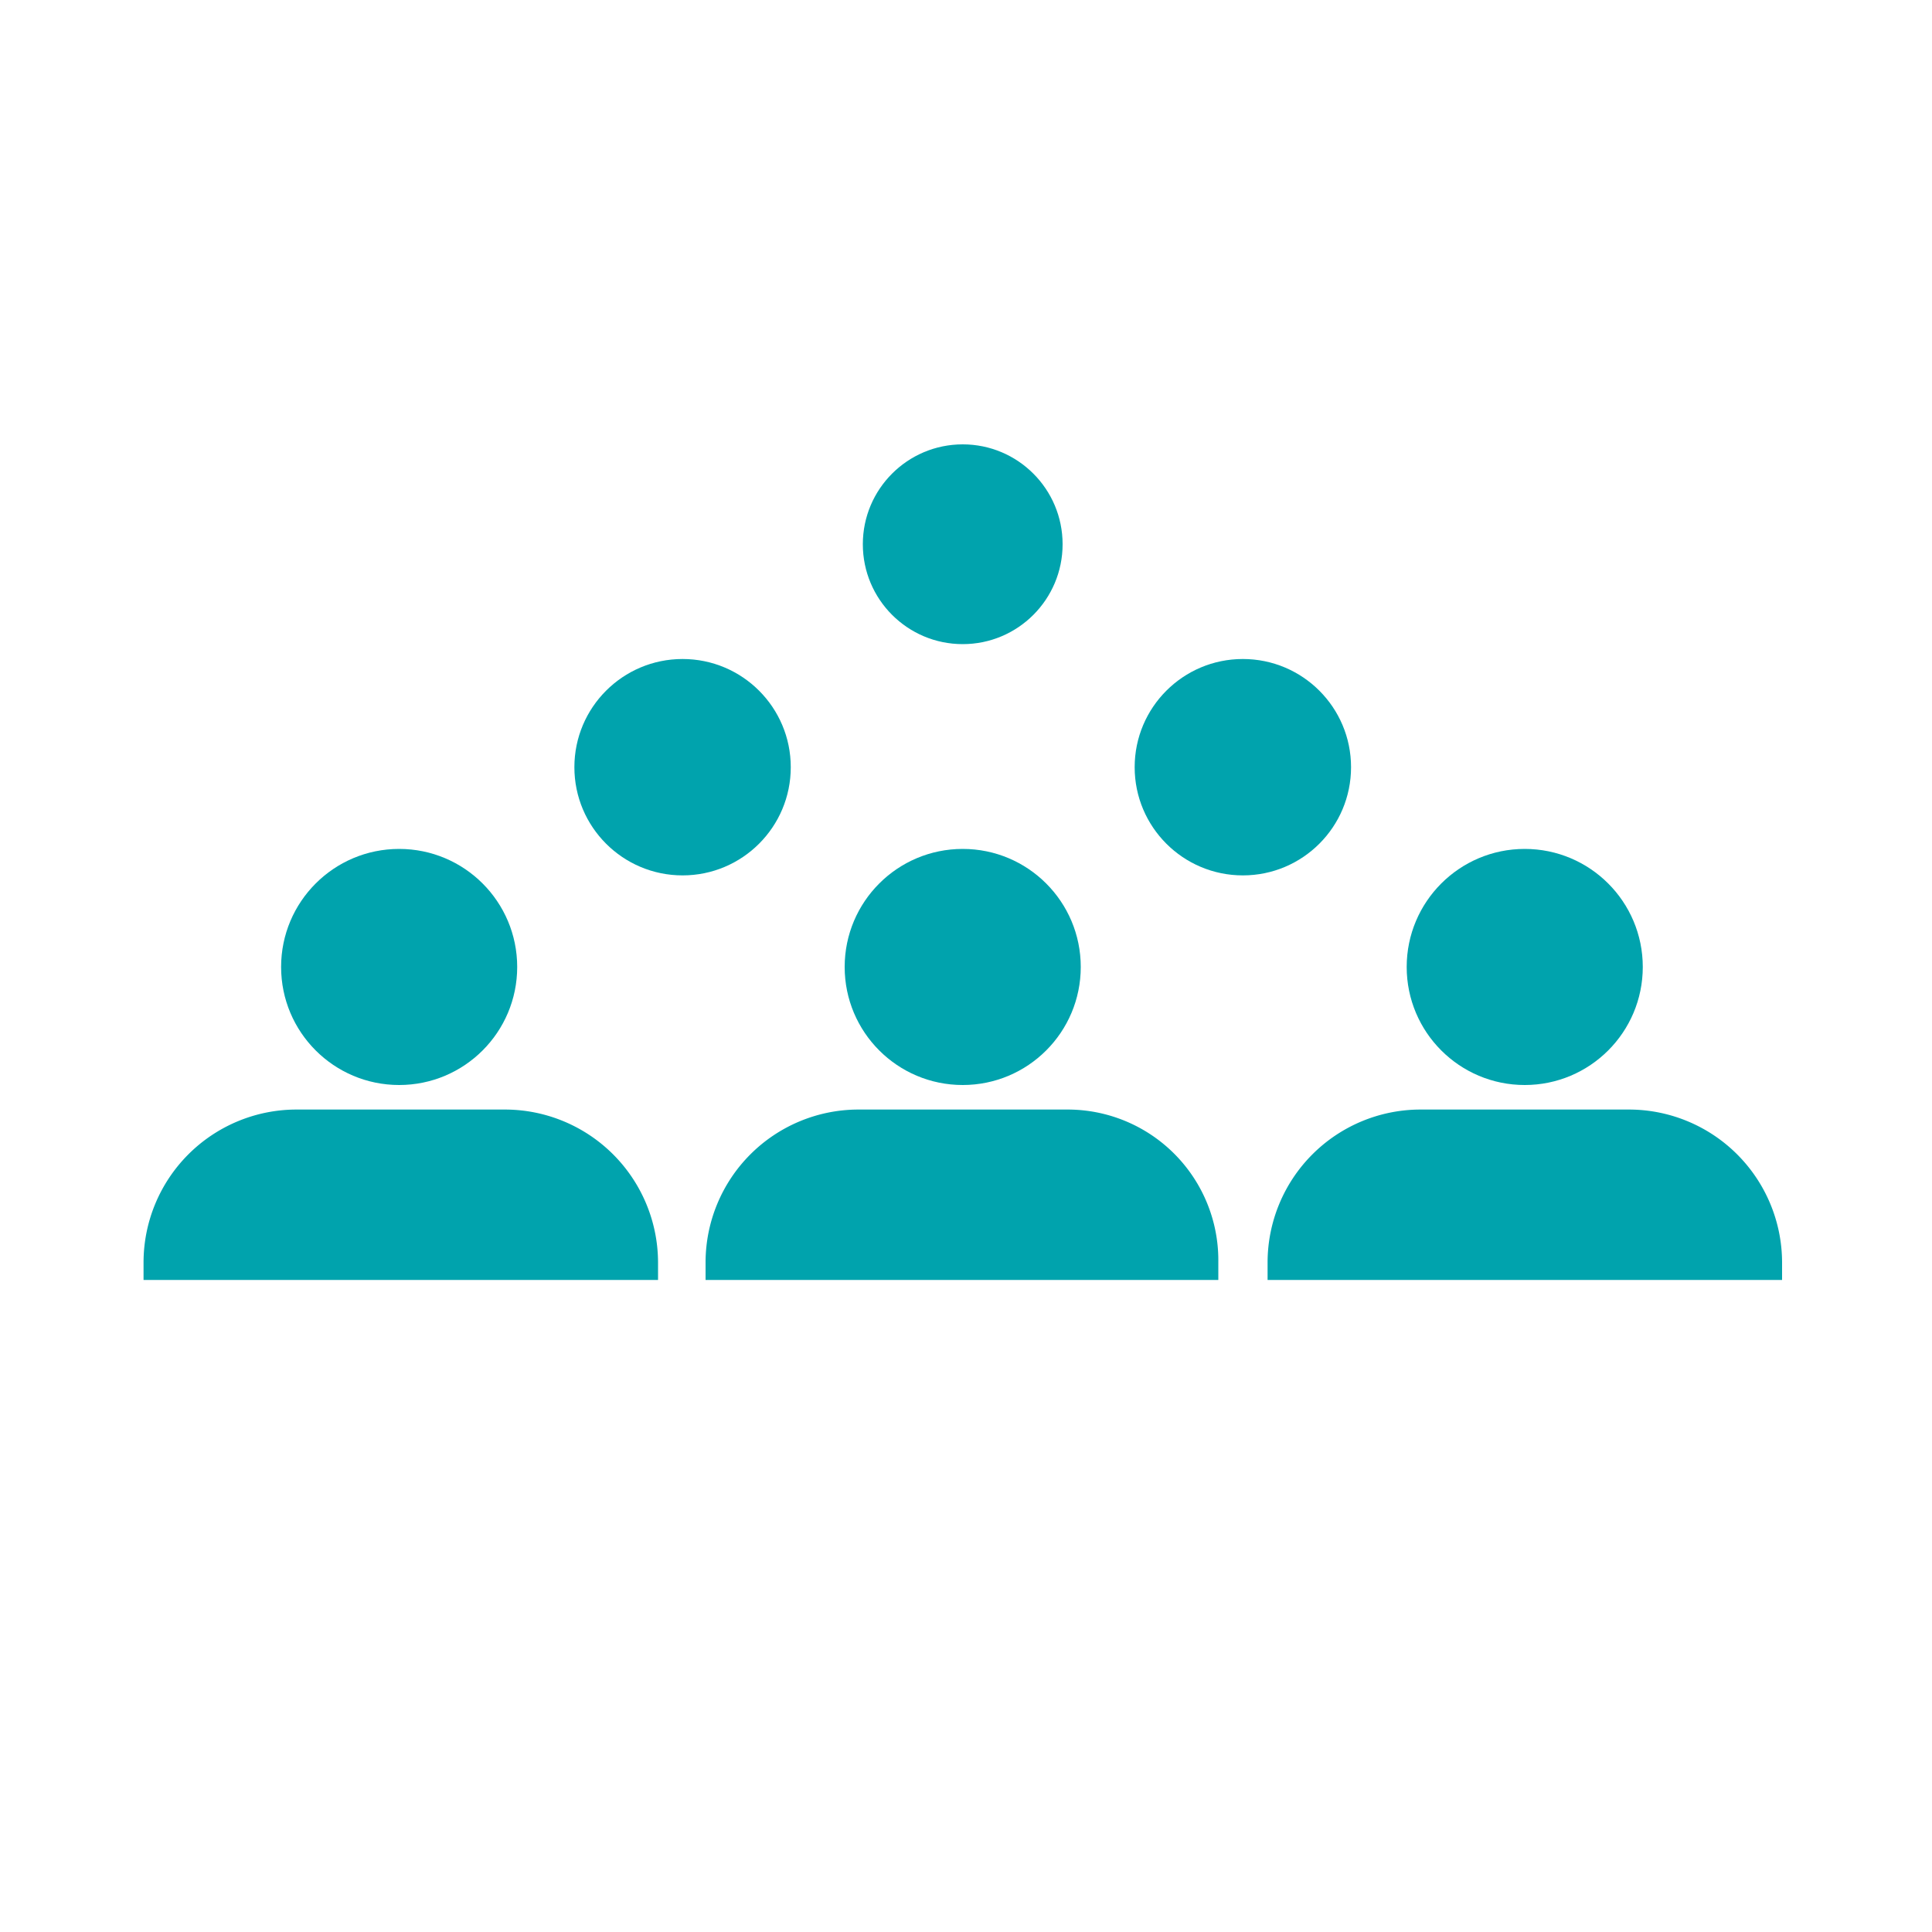
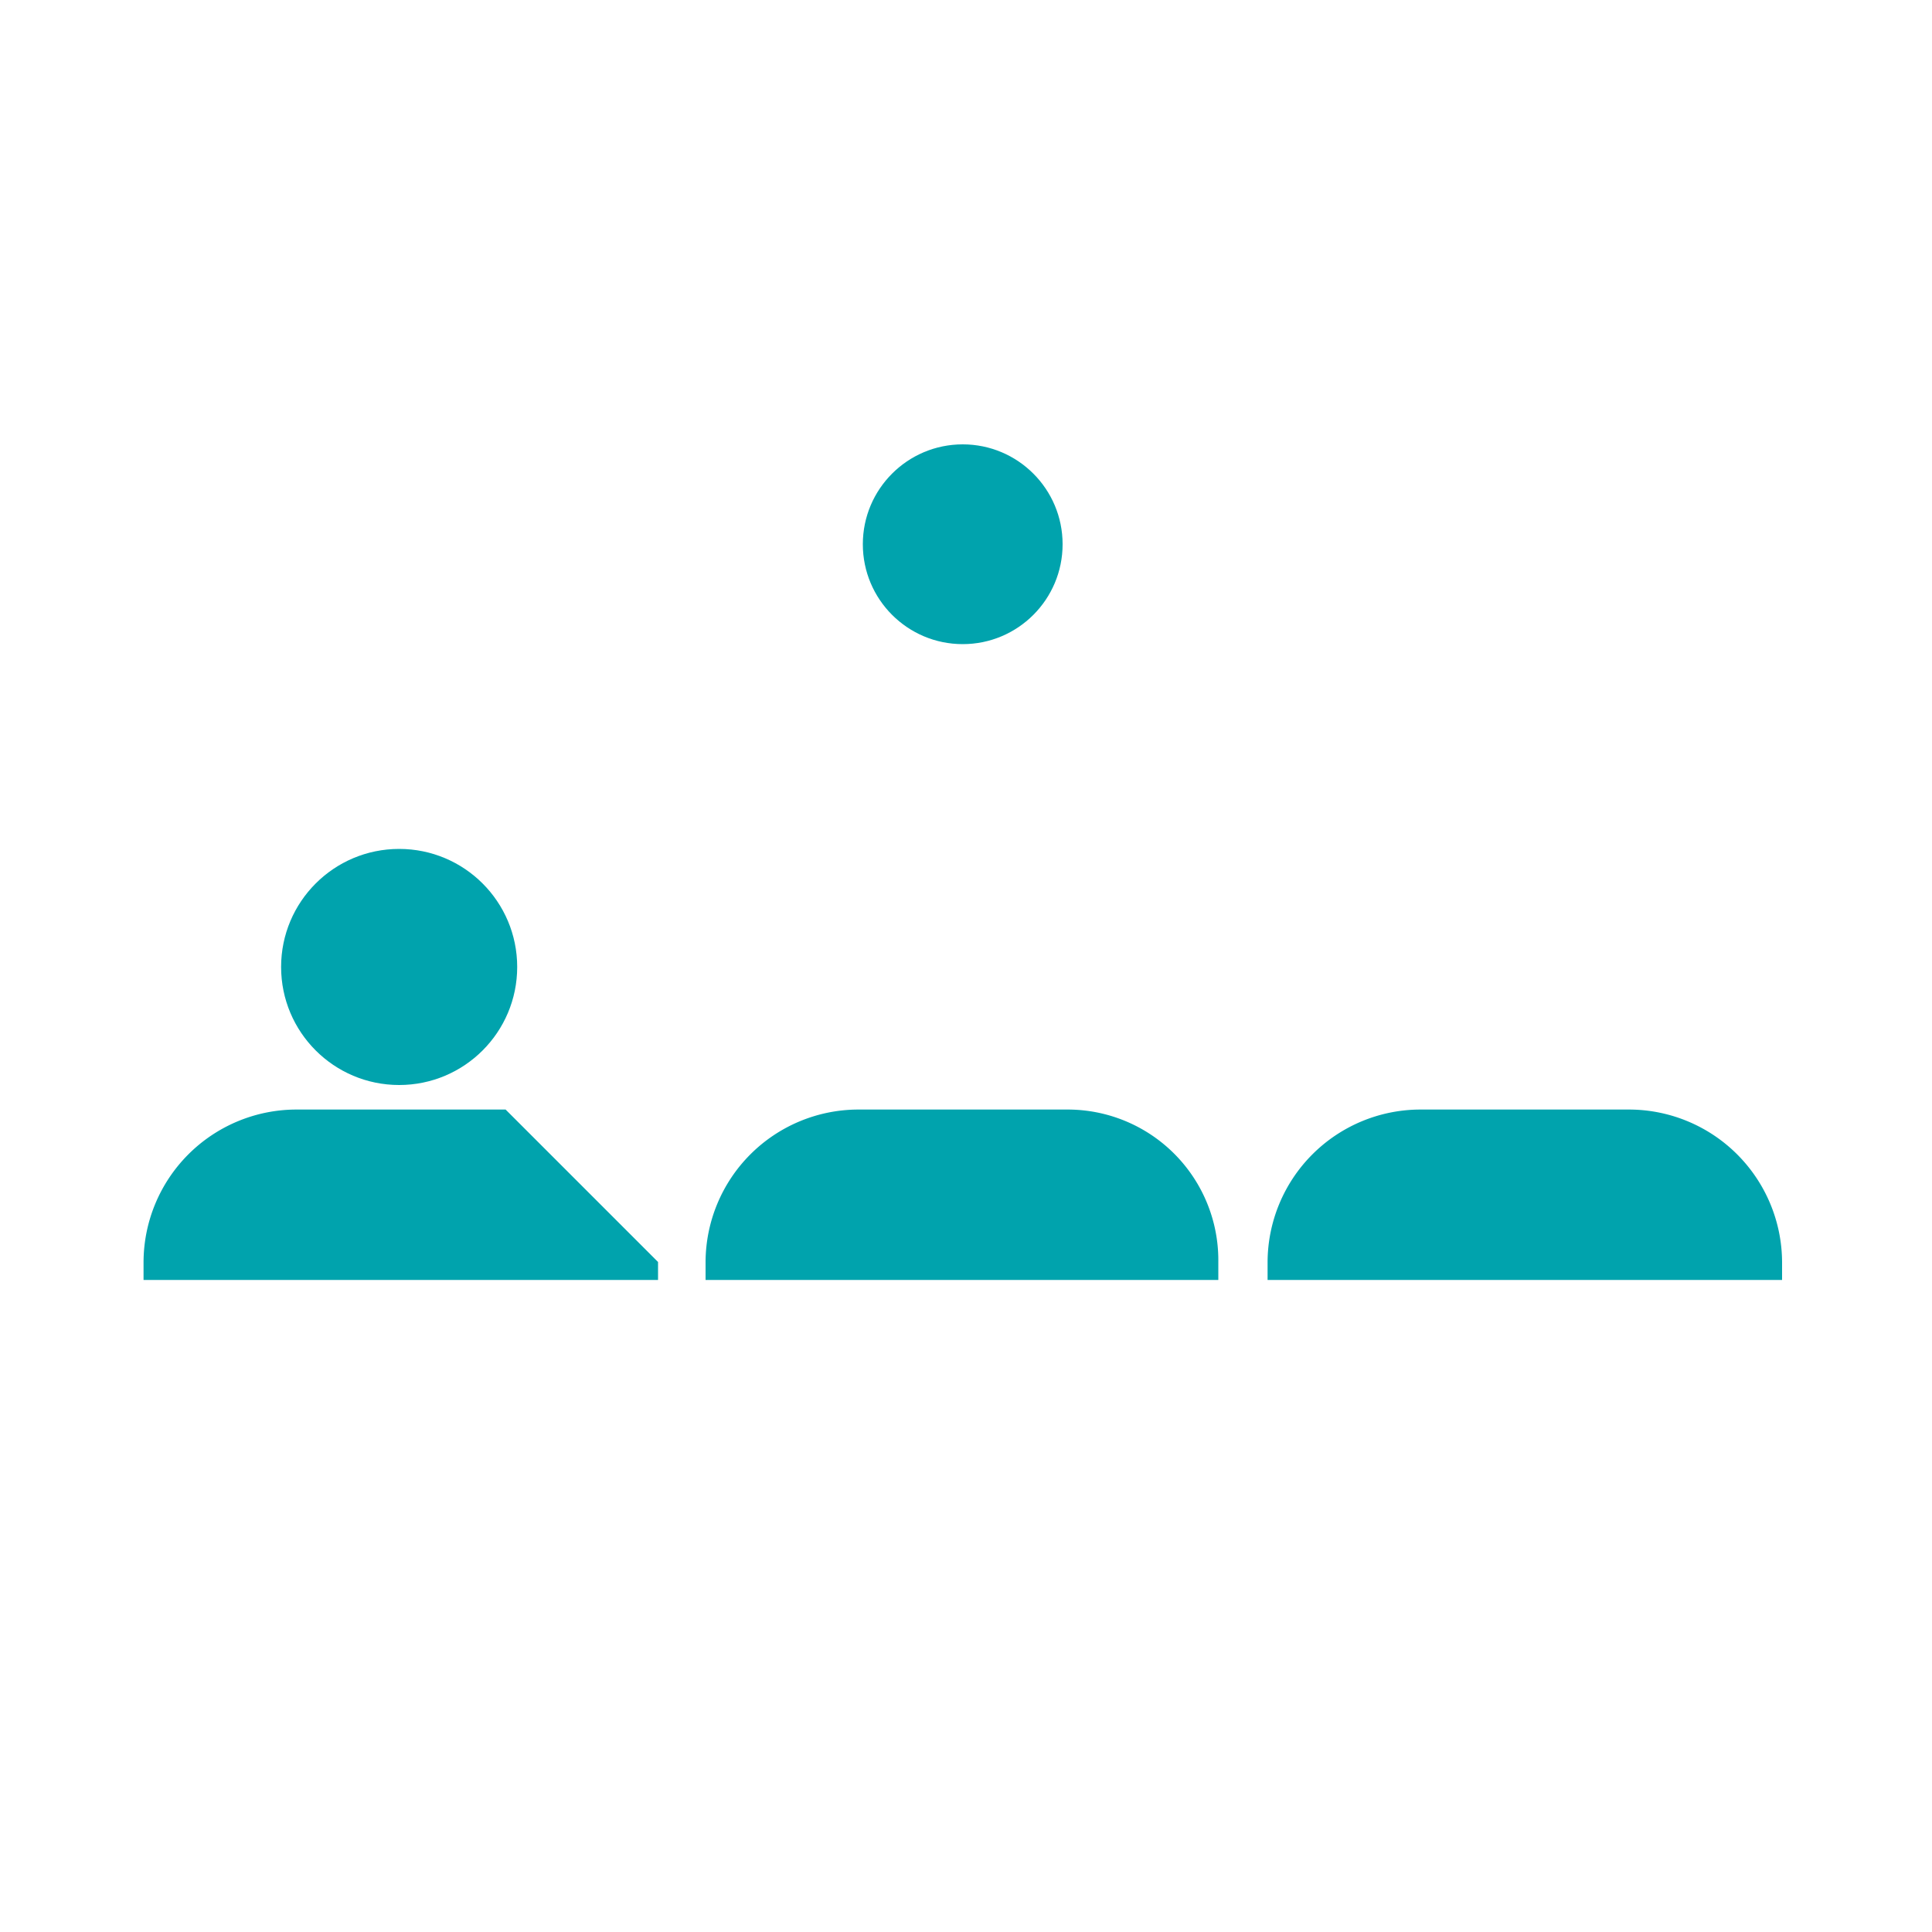
<svg xmlns="http://www.w3.org/2000/svg" id="teal" viewBox="0 0 100 100">
  <defs>
    <style>.cls-1{fill:#00a3ad;}</style>
  </defs>
  <title>icons</title>
  <path class="cls-1" d="M84.35,57.43H73.49a7.92,7.92,0,0,0-7.88,7.89v.93H92.24v-.93A7.93,7.93,0,0,0,84.35,57.43Z" />
-   <circle class="cls-1" cx="78.92" cy="50.05" r="6.11" />
  <path class="cls-1" d="M55.26,57.43H44.4a7.92,7.92,0,0,0-7.88,7.89v.93H63.06v-.93A7.8,7.8,0,0,0,55.26,57.43Z" />
-   <circle class="cls-1" cx="49.83" cy="50.05" r="6.11" />
-   <circle class="cls-1" cx="35.33" cy="39.71" r="5.6" />
-   <circle class="cls-1" cx="64.33" cy="39.71" r="5.6" />
  <circle class="cls-1" cx="49.83" cy="28.17" r="5.17" />
-   <path class="cls-1" d="M26.17,57.43H15.31a7.92,7.92,0,0,0-7.88,7.89v.93H34.06v-.93A7.93,7.93,0,0,0,26.17,57.43Z" />
+   <path class="cls-1" d="M26.17,57.43H15.31a7.92,7.92,0,0,0-7.88,7.89v.93H34.06v-.93Z" />
  <circle class="cls-1" cx="20.66" cy="50.05" r="6.11" />
</svg>